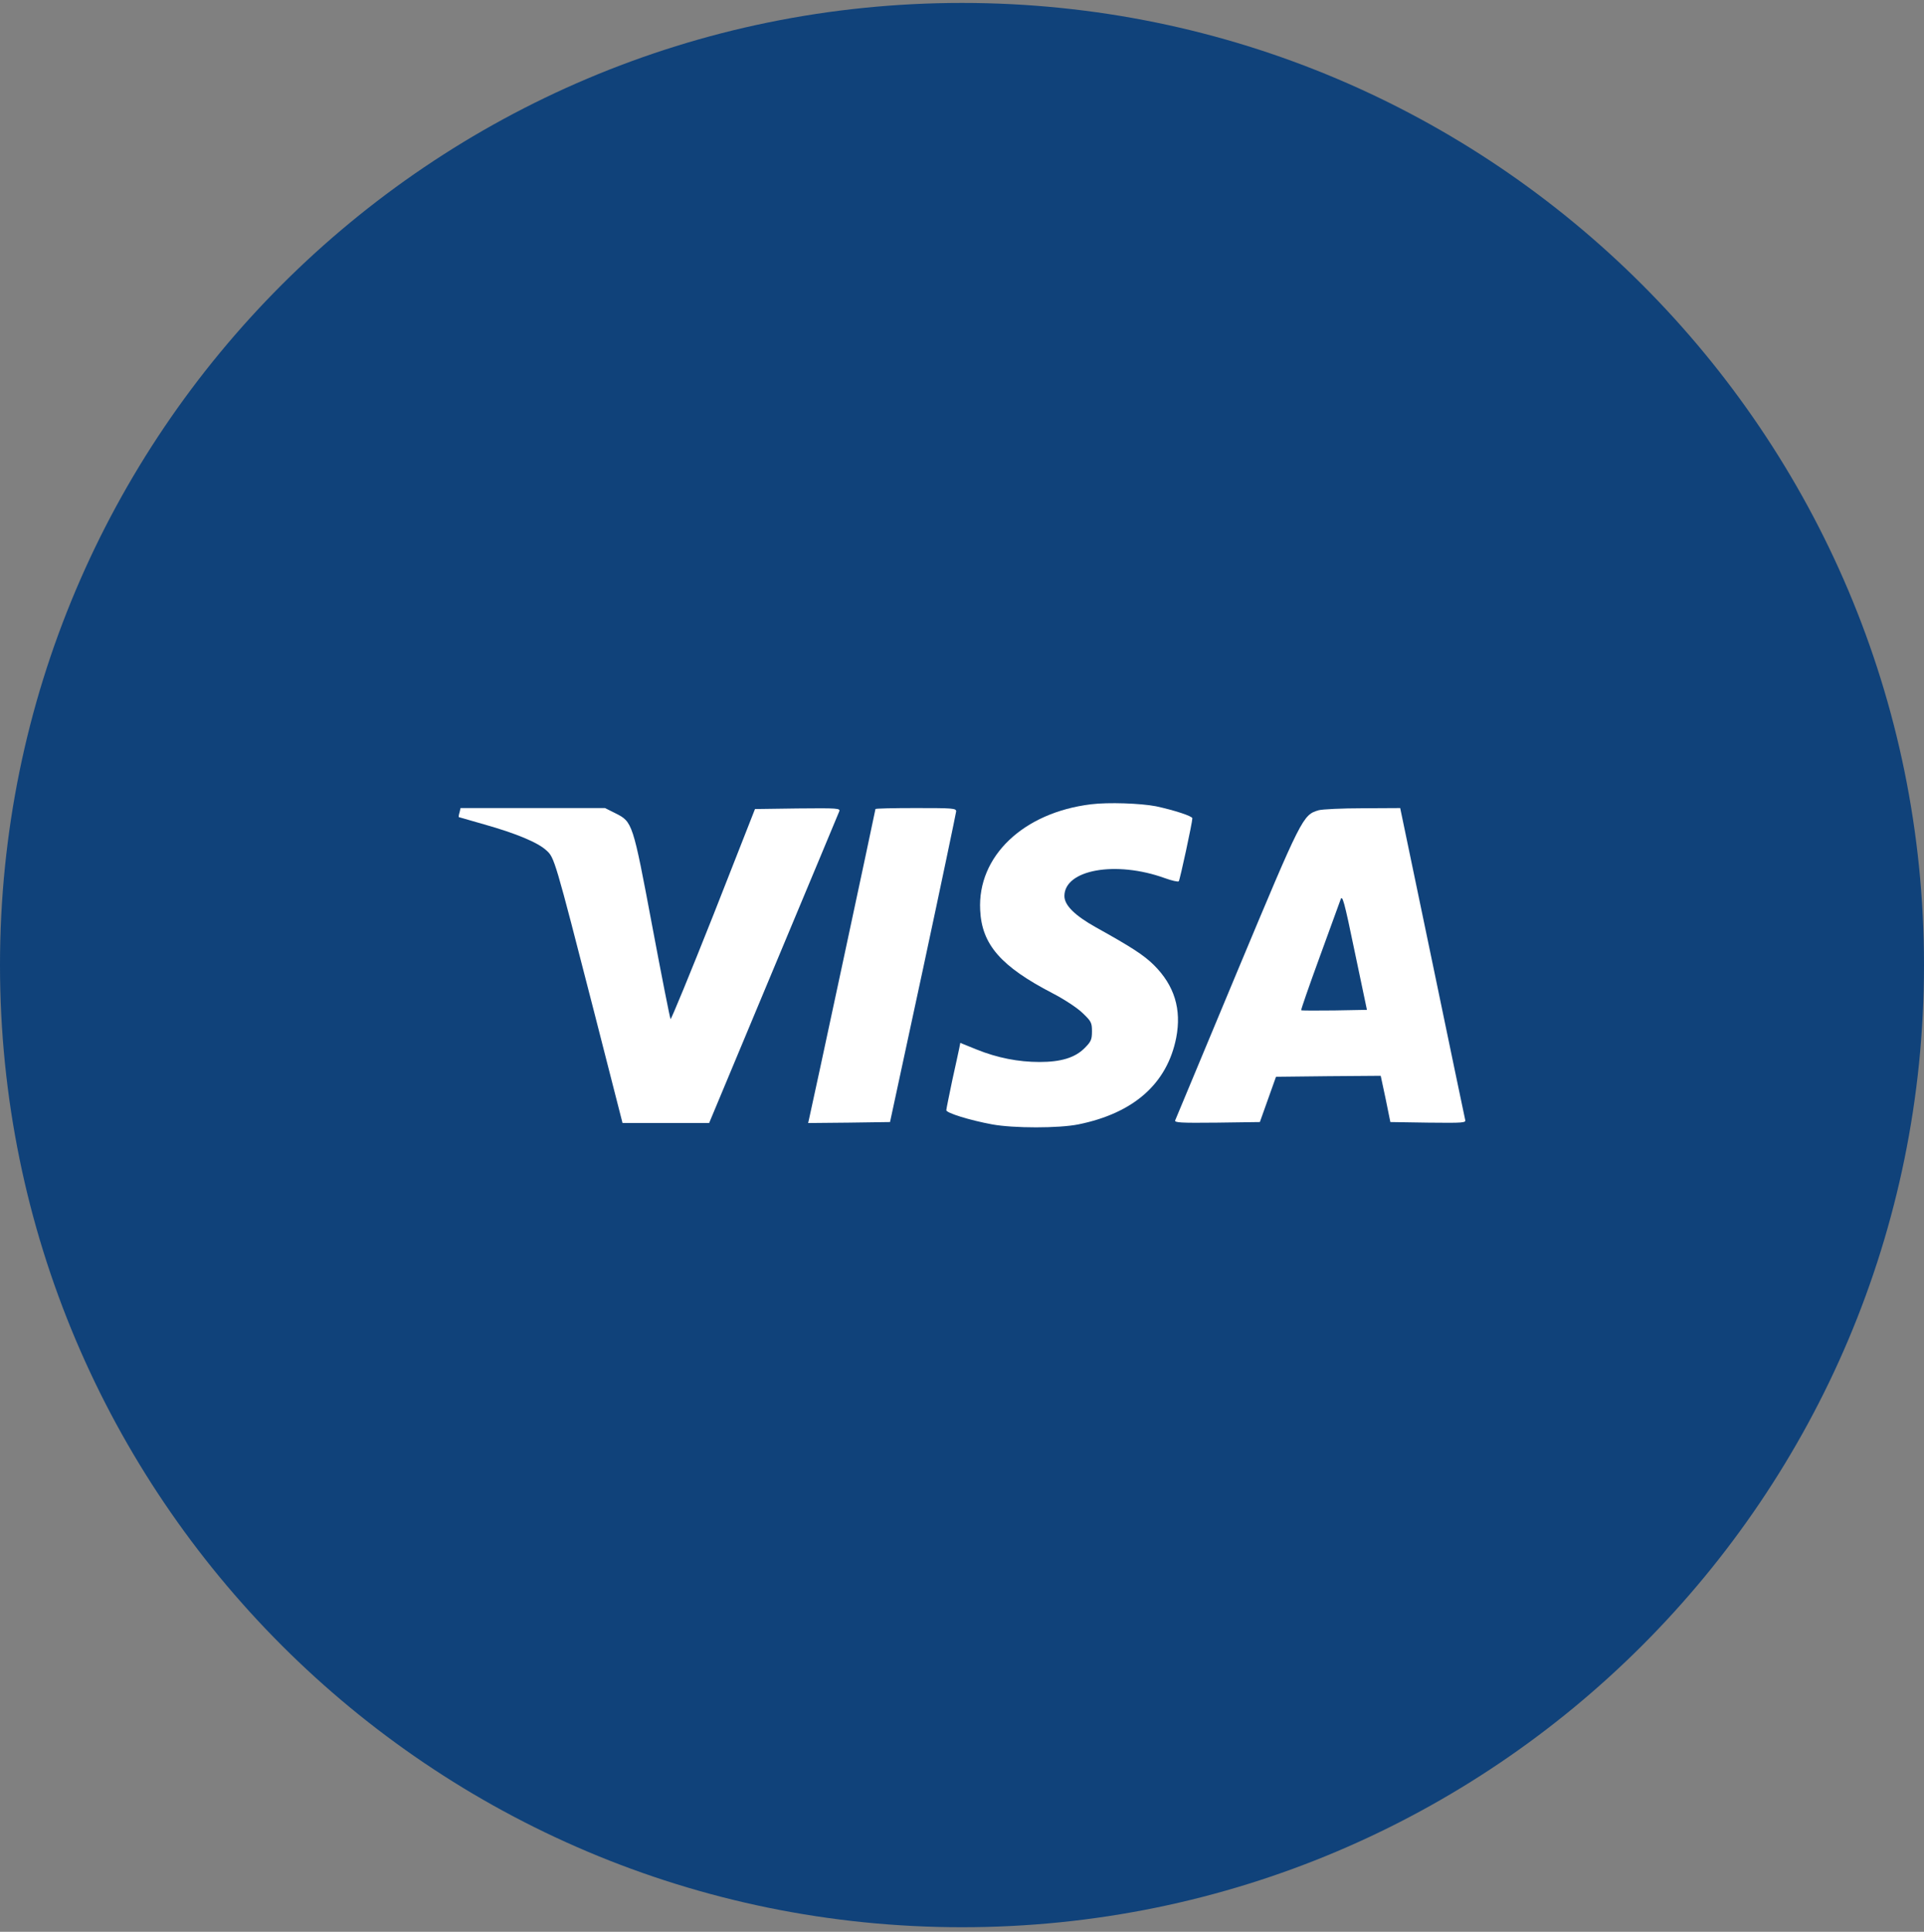
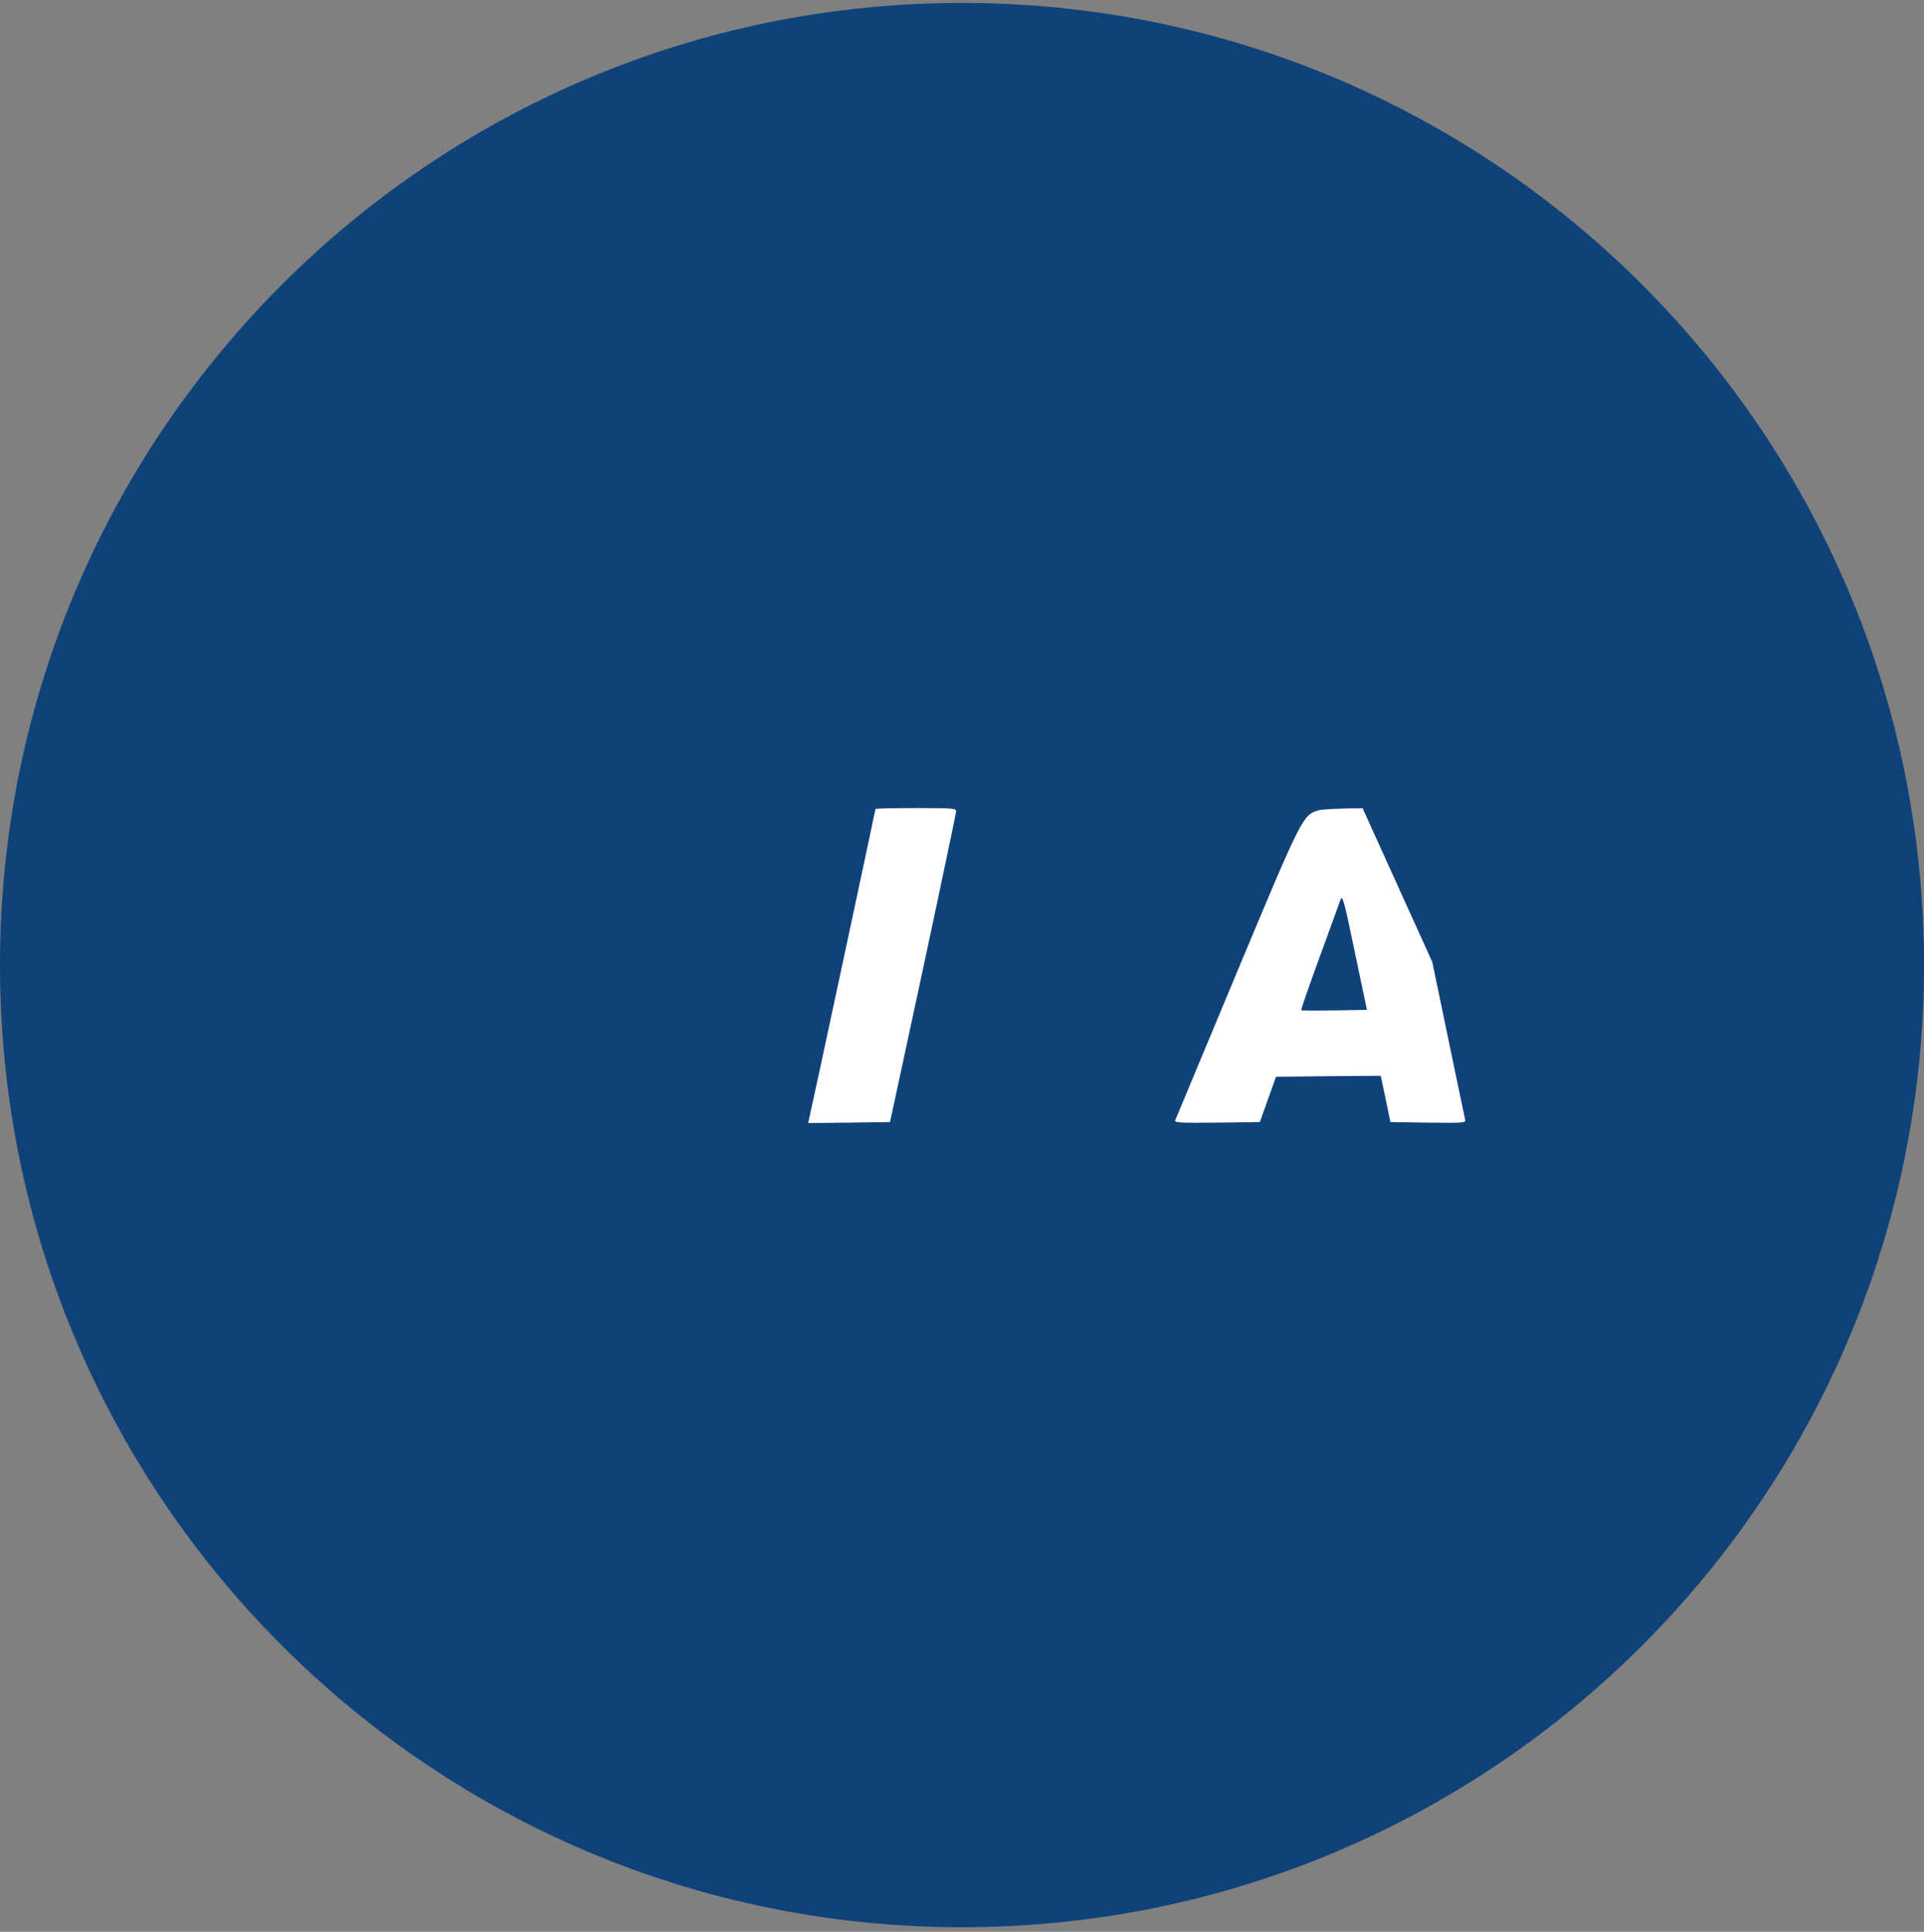
<svg xmlns="http://www.w3.org/2000/svg" width="512" height="514" viewBox="0 0 512 514" fill="none">
  <rect x="0" y="0" width="512" height="514" fill="#808080" stroke="none" />
  <g clip-path="url(#clip0_773_161)">
    <path d="M512 256.781C512 115.396 397.385 0.781 256 0.781C114.615 0.781 0 115.396 0 256.781C0 398.166 114.615 512.781 256 512.781C397.385 512.781 512 398.166 512 256.781Z" fill="#10427A" />
-     <path d="M290.325 214C272.306 216.2 260.102 227.828 260.835 242.127C261.254 251.346 266.387 257.16 280.111 264.283C283.253 265.907 286.658 268.159 288.072 269.521C290.377 271.721 290.586 272.088 290.586 274.392C290.586 276.645 290.325 277.168 288.596 278.897C286.082 281.411 282.363 282.563 276.654 282.563C270.997 282.563 265.392 281.463 259.945 279.264L255.545 277.483L255.283 278.844C255.126 279.578 254.288 283.506 253.398 287.487C252.559 291.52 251.826 295.082 251.826 295.396C251.826 296.129 258.059 298.067 264.03 299.167C269.74 300.215 281.787 300.215 286.972 299.167C301.691 296.182 310.595 288.325 313.005 276.121C314.471 268.526 312.533 262.188 307.033 256.741C304.362 254.122 301.167 252.027 291.634 246.736C286.029 243.594 283.253 240.87 283.253 238.408C283.253 231.389 296.924 228.928 309.967 233.642C311.852 234.323 313.476 234.689 313.685 234.48C314 234.113 317.3 218.818 317.3 217.719C317.3 217.142 312.481 215.571 307.61 214.523C303.524 213.738 294.934 213.423 290.325 214Z" fill="white" />
-     <path d="M122.293 216.151C122.083 216.78 122.031 217.356 122.083 217.408C122.136 217.408 125.174 218.299 128.84 219.346C137.378 221.756 143.14 224.165 145.392 226.26C147.539 228.198 147.592 228.303 158.12 269.315L165.662 298.805H177.186H188.709L205.837 257.792C215.265 235.269 223.122 216.413 223.331 215.889C223.646 215.051 222.965 214.999 212.28 215.103L200.913 215.261L189.861 243.388C183.733 258.84 178.6 271.306 178.443 271.149C178.286 270.939 176.086 259.835 173.572 246.426C168.386 218.822 168.334 218.665 163.724 216.361L161.001 214.999H141.778H122.555L122.293 216.151Z" fill="white" />
    <path d="M232.97 215.261C232.97 215.575 215.79 295.819 215.319 297.652L215.057 298.805L225.951 298.7L236.846 298.543L245.646 257.687C250.465 235.217 254.393 216.413 254.445 215.889C254.445 215.051 253.607 214.999 243.708 214.999C237.789 214.999 232.97 215.103 232.97 215.261Z" fill="white" />
-     <path d="M350.926 215.577C346.683 216.835 346.526 217.149 329.188 258.633C320.336 279.899 312.899 297.655 312.742 298.074C312.48 298.702 313.999 298.807 323.846 298.702L335.264 298.545L337.412 292.522L339.559 286.498L353.492 286.341L367.425 286.236L368.734 292.365L369.992 298.545L380.101 298.702C389.529 298.807 390.157 298.755 389.895 297.917C389.791 297.393 385.81 278.537 381.148 255.961L372.61 215.001L362.606 215.054C357.159 215.054 351.868 215.316 350.926 215.577ZM355.116 268.847C350.349 268.899 346.369 268.899 346.264 268.794C346.159 268.689 348.359 262.352 351.135 254.757C353.911 247.162 356.425 240.248 356.74 239.357C357.211 237.996 357.683 239.567 360.511 253.238L363.758 268.689L355.116 268.847Z" fill="white" />
+     <path d="M350.926 215.577C346.683 216.835 346.526 217.149 329.188 258.633C320.336 279.899 312.899 297.655 312.742 298.074C312.48 298.702 313.999 298.807 323.846 298.702L335.264 298.545L337.412 292.522L339.559 286.498L353.492 286.341L367.425 286.236L368.734 292.365L369.992 298.545L380.101 298.702C389.529 298.807 390.157 298.755 389.895 297.917C389.791 297.393 385.81 278.537 381.148 255.961L362.606 215.054C357.159 215.054 351.868 215.316 350.926 215.577ZM355.116 268.847C350.349 268.899 346.369 268.899 346.264 268.794C346.159 268.689 348.359 262.352 351.135 254.757C353.911 247.162 356.425 240.248 356.74 239.357C357.211 237.996 357.683 239.567 360.511 253.238L363.758 268.689L355.116 268.847Z" fill="white" />
  </g>
  <defs>
    <clipPath id="clip0_773_161">
      <rect width="512" height="513" fill="white" transform="translate(0 0.281)" />
    </clipPath>
  </defs>
</svg>